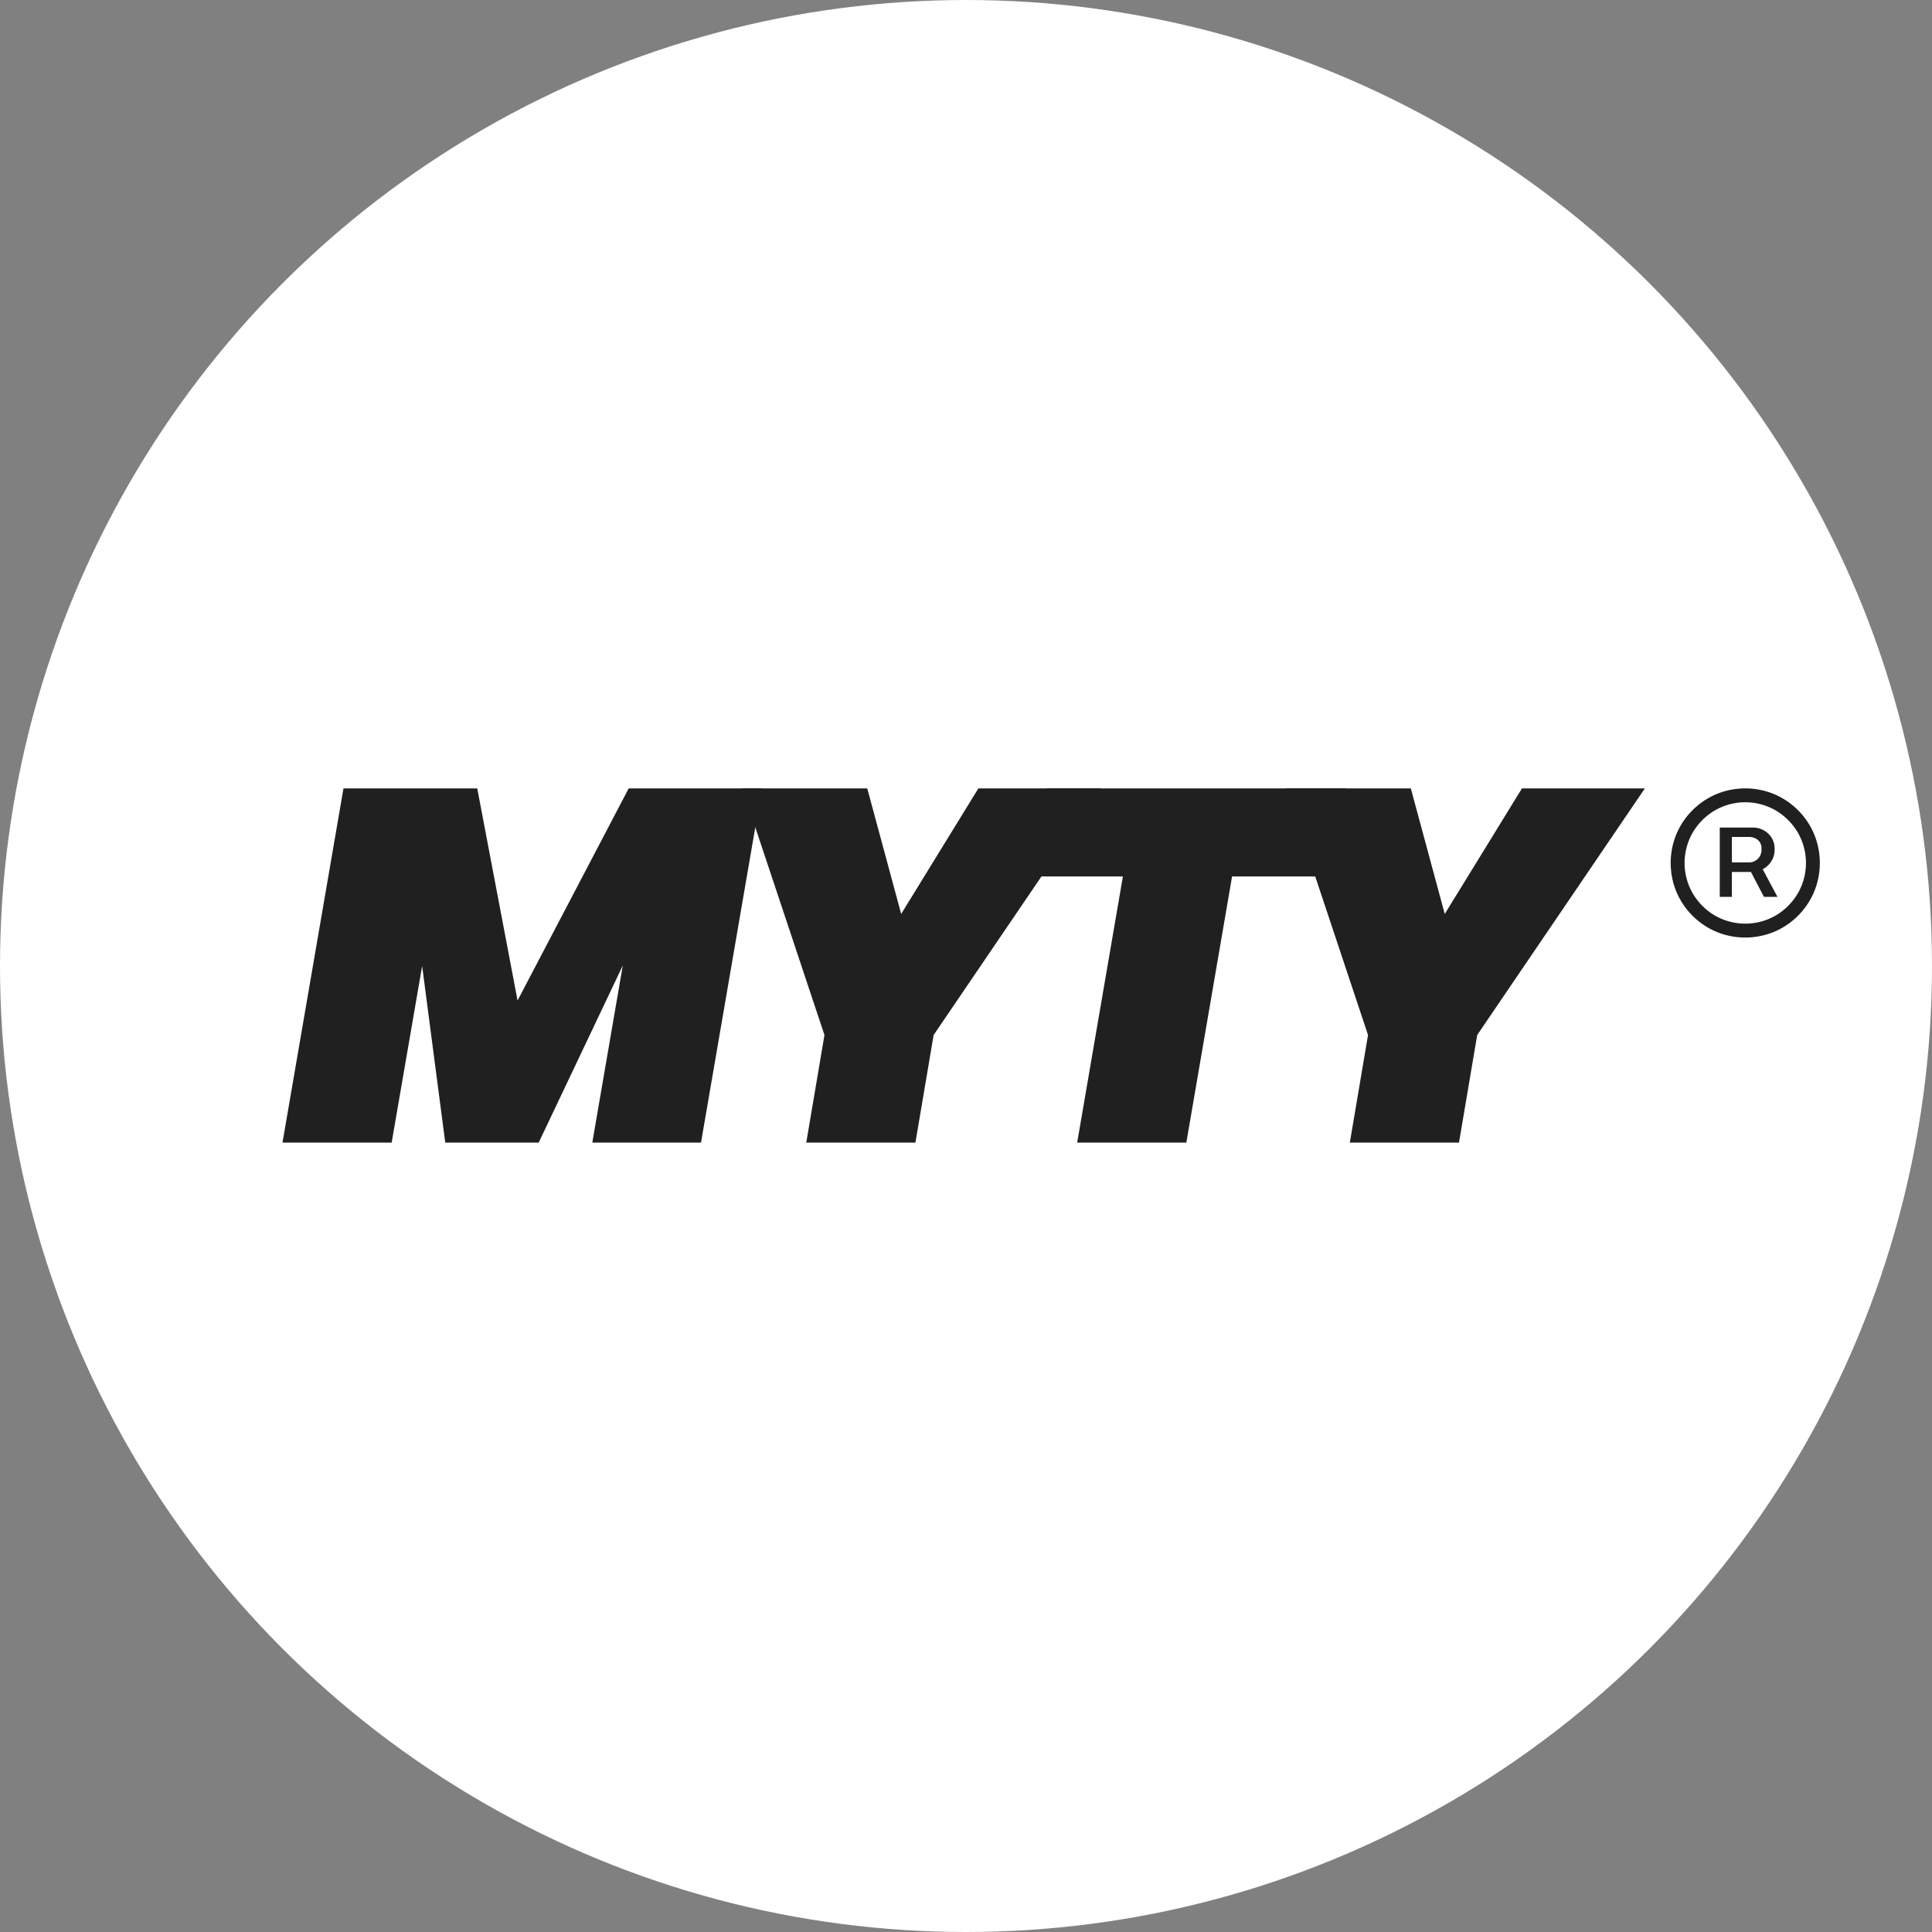
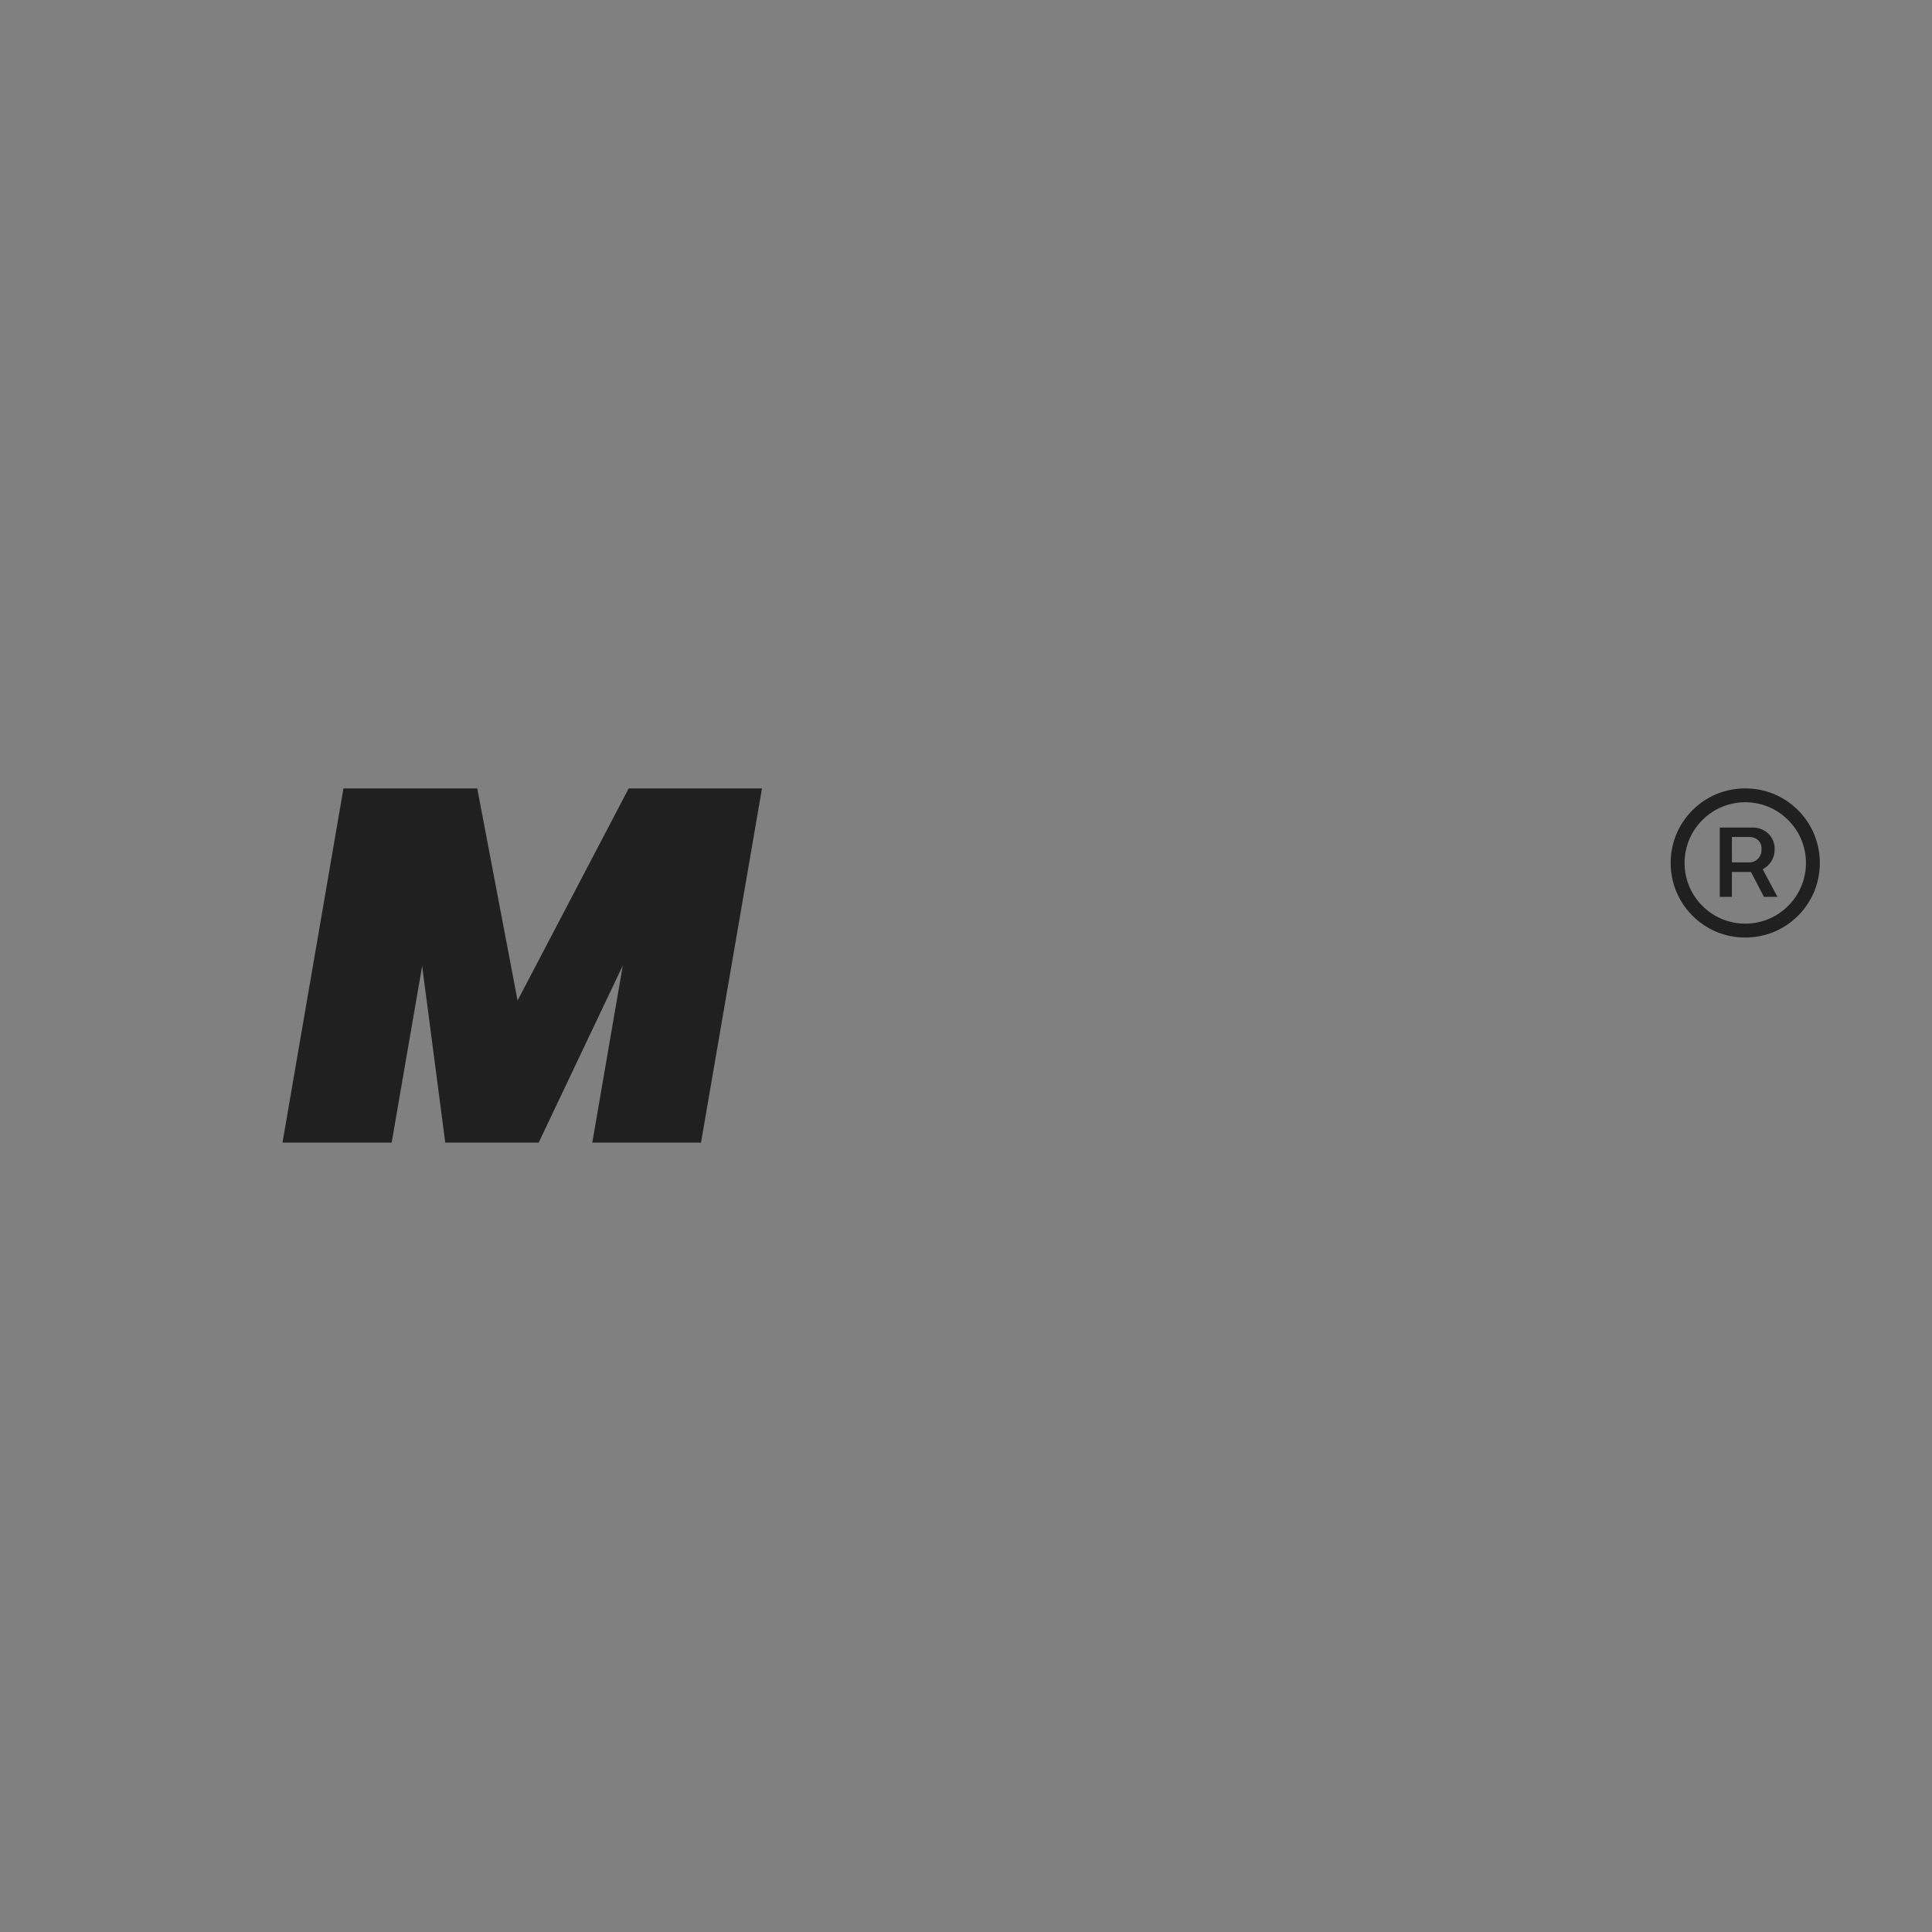
<svg xmlns="http://www.w3.org/2000/svg" width="223" height="223" viewBox="0 0 223 223">
  <rect x="0" y="0" width="223" height="223" fill="#808080" stroke="none" />
  <g id="Gruppe_135" data-name="Gruppe 135" transform="translate(-1035 -296)">
-     <circle id="Ellipse_40" data-name="Ellipse 40" cx="111.5" cy="111.5" r="111.5" transform="translate(1035 296)" fill="#fff" />
    <g id="Gruppe_61" data-name="Gruppe 61" transform="translate(1067.609 327)">
      <g id="Gruppe_1" data-name="Gruppe 1" transform="translate(0 60)">
-         <path id="Pfad_1" data-name="Pfad 1" d="M1248.786,271.716l-7.038,40.883H1229.2l3.519-20.442-9.706,20.442h-10.785l-2.668-20.384-3.519,20.384h-12.6l7.038-40.883h15.44l4.654,24.483,12.828-24.483Z" transform="translate(-1193.443 -271.716)" fill="#202020" />
-         <path id="Pfad_2" data-name="Pfad 2" d="M1302.486,271.716l-19.355,28.468-2.1,12.415h-12.6l2.1-12.415-9.479-28.468h14.417l3.916,14.494,8.911-14.494Z" transform="translate(-1207.977 -271.716)" fill="#202020" />
-         <path id="Pfad_3" data-name="Pfad 3" d="M1340.036,271.716l-1.759,10.163h-11.436l-5.28,30.72h-12.6l5.279-30.72h-10.558l1.759-10.163Z" transform="translate(-1217.238 -271.716)" fill="#202020" />
-         <path id="Pfad_4" data-name="Pfad 4" d="M1382.407,271.716l-19.355,28.468-2.1,12.415h-12.6l2.1-12.415-9.479-28.468h14.418l3.916,14.494,8.912-14.494Z" transform="translate(-1225.157 -271.716)" fill="#202020" />
+         <path id="Pfad_1" data-name="Pfad 1" d="M1248.786,271.716l-7.038,40.883H1229.2l3.519-20.442-9.706,20.442h-10.785l-2.668-20.384-3.519,20.384h-12.6l7.038-40.883h15.44l4.654,24.483,12.828-24.483" transform="translate(-1193.443 -271.716)" fill="#202020" />
      </g>
      <g id="Gruppe_2" data-name="Gruppe 2" transform="translate(160.23 60)">
        <path id="Pfad_5" data-name="Pfad 5" d="M1415.608,276.262a8.668,8.668,0,0,0-4.594-4.594,8.73,8.73,0,0,0-6.692,0,8.676,8.676,0,0,0-4.595,4.594,8.734,8.734,0,0,0,0,6.693,8.677,8.677,0,0,0,4.595,4.594,8.73,8.73,0,0,0,6.692,0,8.668,8.668,0,0,0,4.594-4.594,8.721,8.721,0,0,0,0-6.693Zm-1.882,6.869a7.2,7.2,0,0,1-2.534,2.535,7.032,7.032,0,0,1-7.046,0,7.2,7.2,0,0,1-2.534-2.535,7.026,7.026,0,0,1,0-7.047,7.191,7.191,0,0,1,2.534-2.534,7.025,7.025,0,0,1,7.046,0,7.2,7.2,0,0,1,2.534,2.534,7.027,7.027,0,0,1,0,7.047Z" transform="translate(-1399.061 -271.001)" fill="#202020" />
        <path id="Pfad_6" data-name="Pfad 6" d="M1409.709,280.343a2.636,2.636,0,0,0,.975-.9,2.52,2.52,0,0,0,.386-1.4,2.407,2.407,0,0,0-.375-1.371,2.457,2.457,0,0,0-.943-.846,2.582,2.582,0,0,0-1.176-.287h-3.838v8h1.4v-2.872h2.2l1.5,2.872h1.56l-1.7-3.177Zm-3.571-3.718h2.016a1.573,1.573,0,0,1,.959.325,1.262,1.262,0,0,1,.44,1.085,1.431,1.431,0,0,1-1.431,1.528h-1.983Z" transform="translate(-1399.074 -271.019)" fill="#202020" />
      </g>
    </g>
  </g>
</svg>